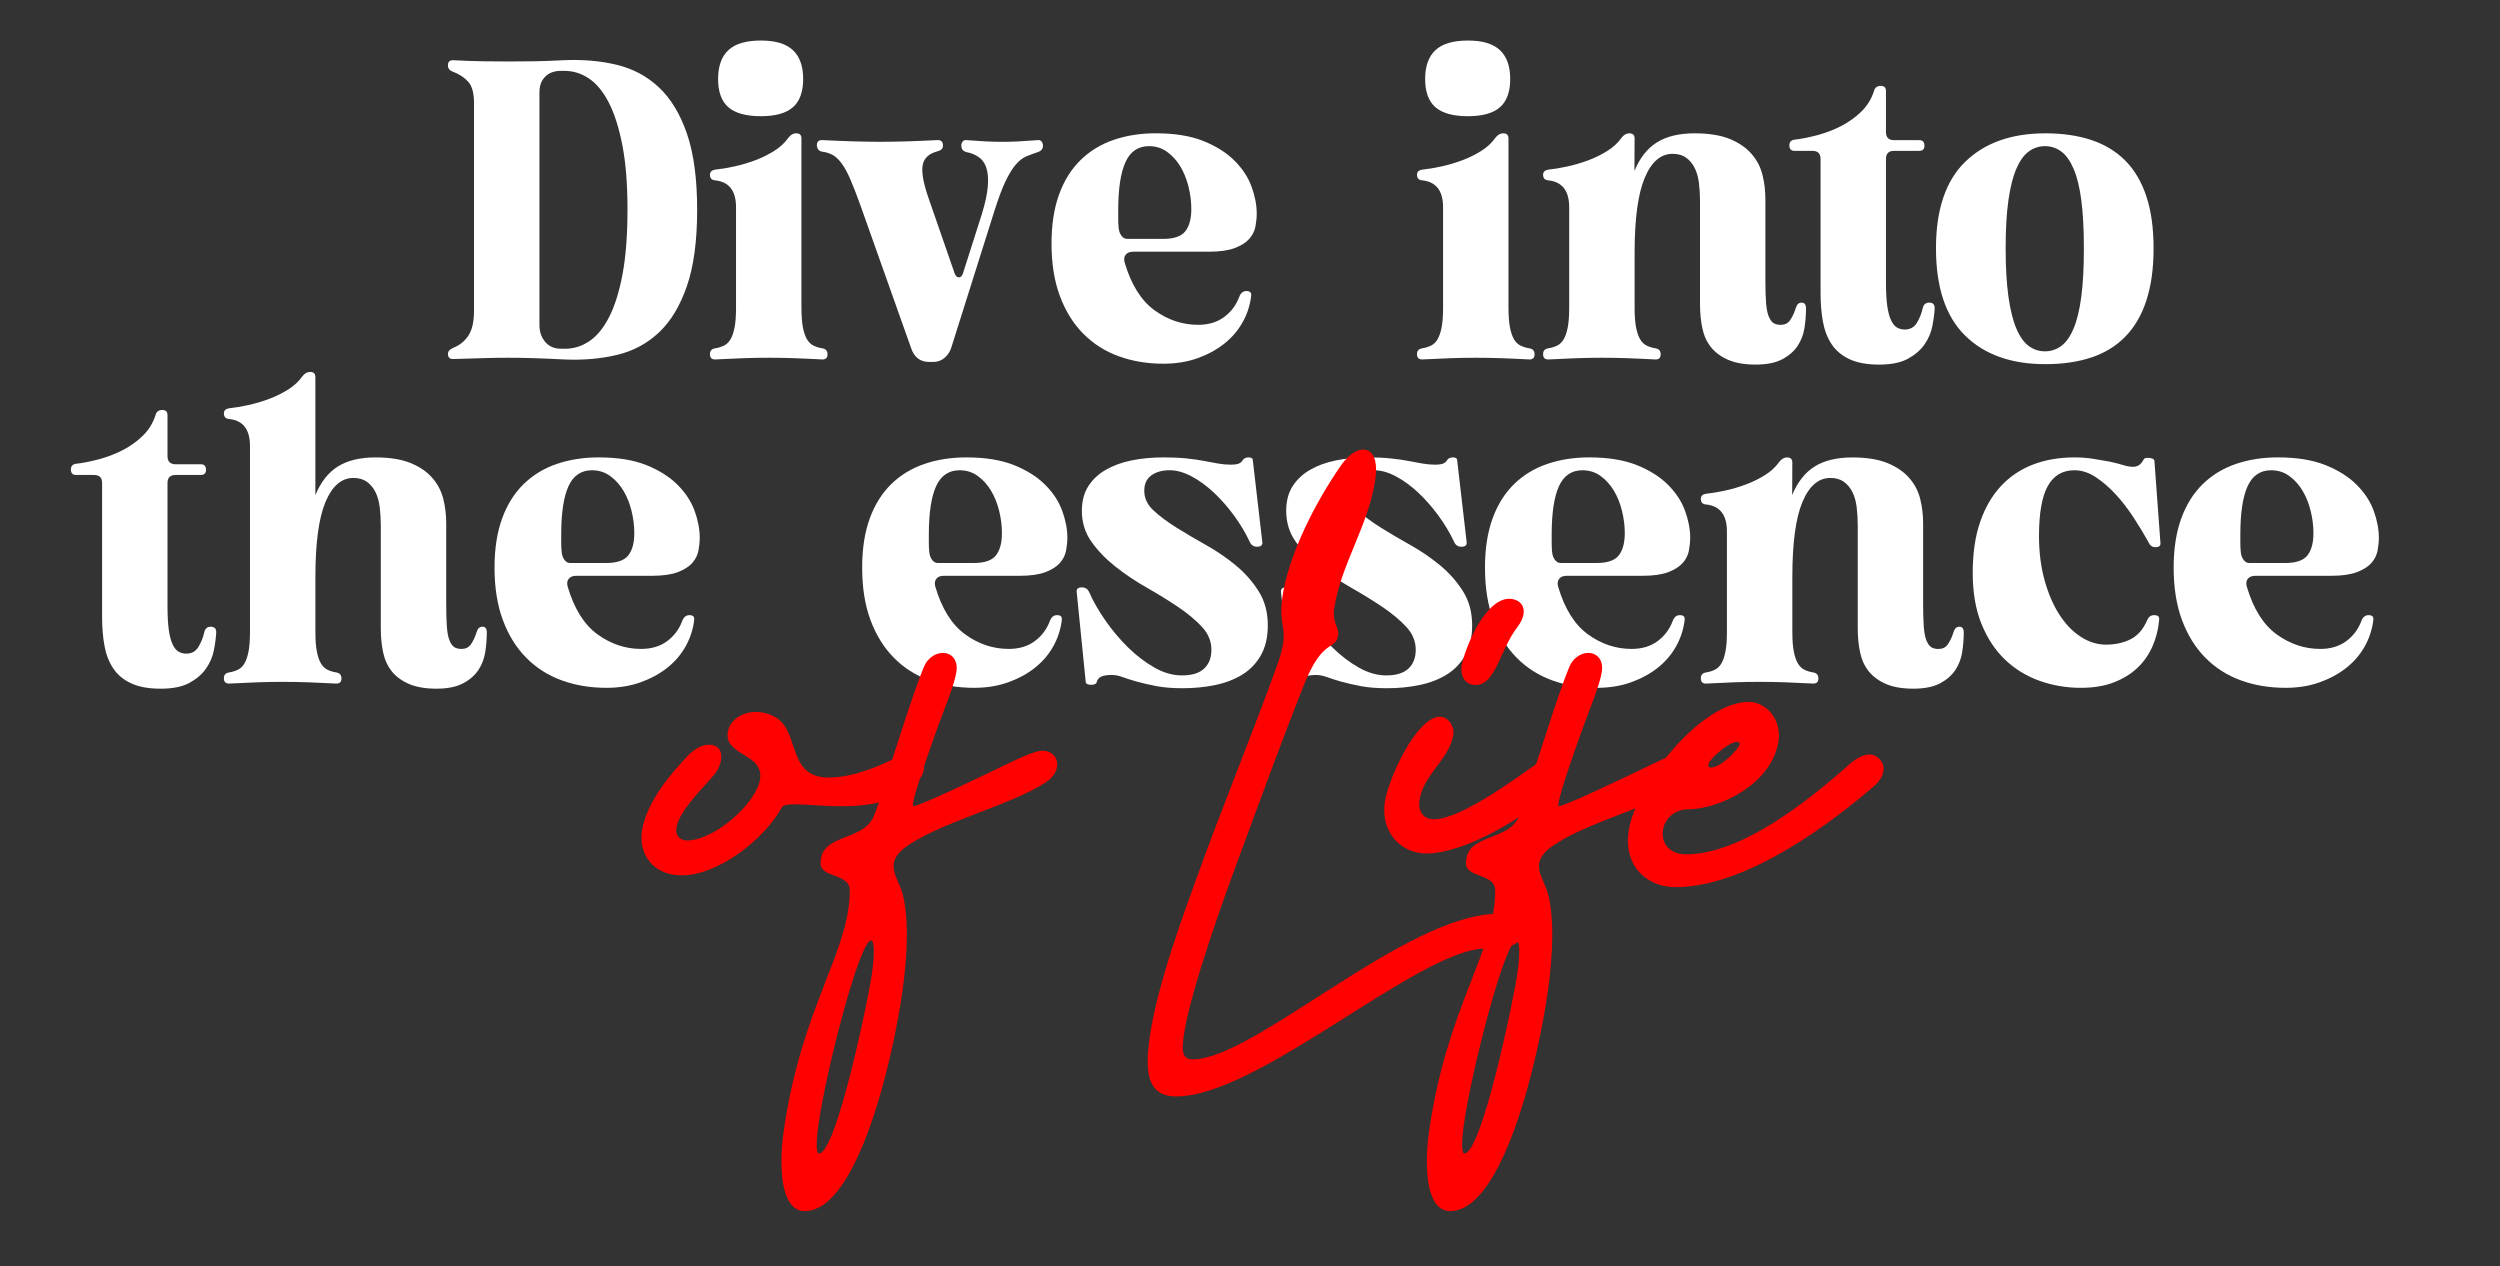
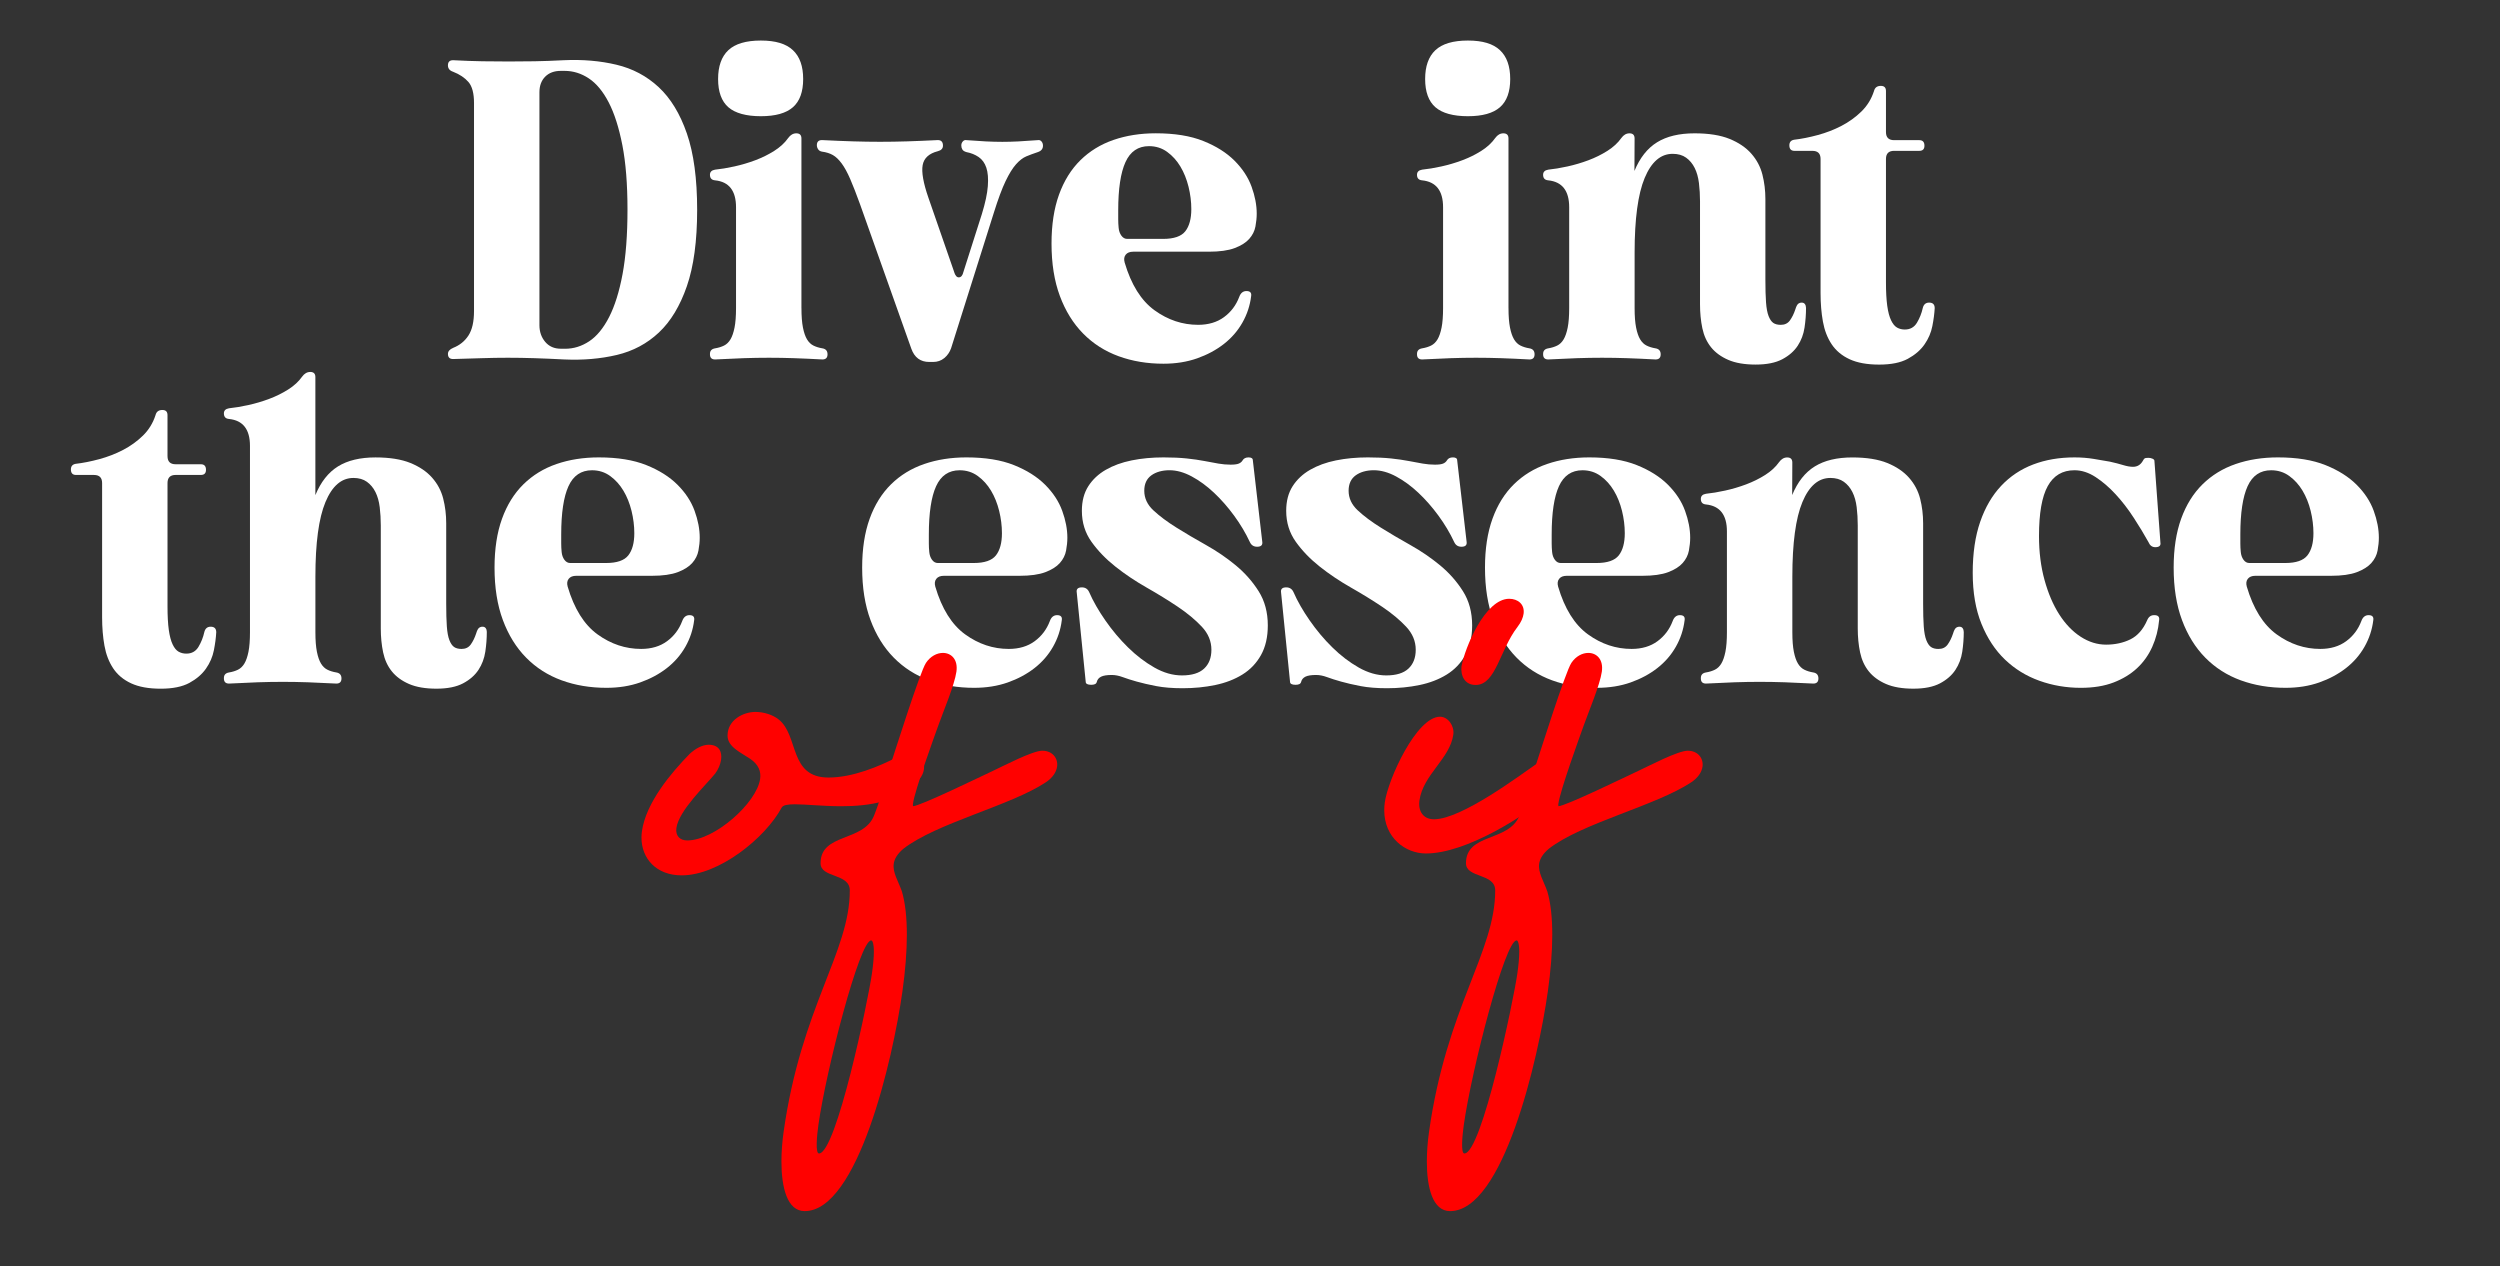
<svg xmlns="http://www.w3.org/2000/svg" id="Layer_1" version="1.1" viewBox="0 0 1920 972.5">
  <rect x="0" y="0" width="1920" height="972.5" fill="#333333" stroke="none" />
  <defs>
    <style> .st0 { fill: #ff0100; } .st1 { fill: #fff; } </style>
  </defs>
  <g>
    <path class="st1" d="M347.95,267.19c5.03-1.97,8.97-5.14,11.82-9.52,2.84-4.38,4.27-10.61,4.27-18.71V79.07c0-7.44-1.43-12.8-4.27-16.09-2.85-3.28-6.79-5.91-11.82-7.88-2.63-.87-3.94-2.51-3.94-4.92,0-2.63,1.31-3.94,3.94-3.94,8.32.44,15.87.71,22.65.82,6.78.11,13.46.16,20.03.16s12.91-.05,19.7-.16c6.78-.11,14.33-.38,22.65-.82,14.45-.66,27.91.49,40.38,3.45s23.31,8.7,32.5,17.24,16.42,20.41,21.67,35.62c5.25,15.21,7.88,34.75,7.88,58.6s-2.63,43.39-7.88,58.6c-5.25,15.21-12.42,27.08-21.5,35.62-9.08,8.54-19.86,14.28-32.34,17.24-12.48,2.95-25.94,4.1-40.38,3.45-8.32-.44-15.98-.76-22.98-.98-7.01-.22-13.79-.33-20.35-.33s-13.19.11-19.86.33c-6.68.22-14.07.44-22.16.66-2.63,0-3.94-1.31-3.94-3.94,0-1.97,1.31-3.5,3.94-4.6ZM433.97,267.85c6.57,0,12.75-1.91,18.55-5.75,5.8-3.84,10.89-10.03,15.27-18.58,4.38-8.55,7.82-19.56,10.34-33.05,2.51-13.48,3.78-29.97,3.78-49.49s-1.31-36.01-3.94-49.49c-2.63-13.48-6.13-24.44-10.51-32.88-4.38-8.44-9.47-14.57-15.27-18.41-5.8-3.84-11.98-5.76-18.55-5.76h-2.95c-5.04,0-9.03,1.48-11.98,4.44s-4.43,6.96-4.43,12v178.87c0,5.04,1.48,9.32,4.43,12.82s6.95,5.26,11.98,5.26h3.28Z" />
    <path class="st1" d="M615.52,236.66c0,6.13.38,11.11,1.15,14.94.76,3.83,1.81,6.84,3.12,9.03,1.31,2.19,2.95,3.78,4.92,4.76s4.27,1.7,6.89,2.13c2.63.44,3.94,1.97,3.94,4.6s-1.31,3.94-3.94,3.94c-8.1-.44-15.38-.76-21.83-.98-6.46-.22-12.86-.33-19.21-.33s-12.8.11-19.37.33c-6.57.22-13.9.55-22,.98-2.63,0-3.94-1.31-3.94-3.94v-.33c0-2.41,1.31-3.83,3.94-4.27,2.63-.44,4.92-1.15,6.89-2.13,1.97-.98,3.61-2.57,4.92-4.76,1.31-2.19,2.35-5.2,3.12-9.03.76-3.83,1.15-8.81,1.15-14.94v-77.48c0-12.69-5.37-19.58-16.09-20.68-2.63-.22-3.94-1.64-3.94-4.27,0-2.19,1.31-3.5,3.94-3.94,4.38-.44,9.3-1.26,14.77-2.46,5.47-1.2,10.83-2.79,16.09-4.76s10.12-4.38,14.61-7.22c4.48-2.84,8.04-6.12,10.67-9.85,1.75-2.41,3.83-3.61,6.24-3.61,2.63,0,3.94,1.31,3.94,3.94v130.34ZM551.5,60.69c0-9.85,2.63-17.24,7.88-22.16,5.25-4.92,13.57-7.39,24.95-7.39s19.37,2.46,24.62,7.39c5.25,4.92,7.88,12.31,7.88,22.16s-2.63,17.07-7.88,21.67c-5.25,4.6-13.46,6.89-24.62,6.89s-19.7-2.3-24.95-6.89-7.88-11.82-7.88-21.67Z" />
    <path class="st1" d="M732.72,208.75c.87,2.85,2.08,4.27,3.61,4.27,1.75,0,2.95-1.42,3.61-4.27l14.12-44.32c2.63-8.54,4.16-15.7,4.6-21.5.44-5.8.05-10.51-1.15-14.12-1.21-3.61-3.18-6.35-5.91-8.21-2.74-1.86-5.86-3.12-9.36-3.78-1.53-.44-2.58-1.09-3.12-1.97-.55-.87-.82-1.86-.82-2.96v-.33c0-1.09.38-2.08,1.15-2.95.76-.87,1.69-1.2,2.79-.98,5.69.44,10.67.77,14.94.98,4.27.22,8.48.33,12.64.33,3.94,0,8.04-.11,12.31-.33,4.27-.22,9.24-.54,14.94-.98,1.09-.22,2.02.11,2.79.98.76.88,1.15,1.97,1.15,3.28,0,2.41-1.31,4.05-3.94,4.92-3.28,1.1-6.24,2.19-8.86,3.28-2.63,1.1-5.25,3.12-7.88,6.07s-5.31,7.28-8.04,12.97c-2.74,5.69-5.75,13.79-9.03,24.29l-32.83,104.07c-1.1,3.07-2.85,5.58-5.25,7.55-2.41,1.97-5.25,2.95-8.54,2.95h-2.95c-6.79,0-11.38-3.39-13.79-10.18l-39.4-110.97c-2.85-7.88-5.37-14.33-7.55-19.37-2.19-5.03-4.38-9.03-6.57-11.98-2.19-2.95-4.43-5.09-6.73-6.4-2.3-1.31-5.09-2.19-8.37-2.63-1.31-.22-2.3-.82-2.95-1.81-.66-.98-.98-2.02-.98-3.12,0-2.63,1.31-3.94,3.94-3.94,8.97.44,16.96.77,23.97.98,7,.22,13.9.33,20.68.33s13.68-.11,20.68-.33c7-.22,14.88-.54,23.64-.98,2.63,0,3.94,1.43,3.94,4.27,0,2.19-1.31,3.61-3.94,4.27-6.79,1.75-10.67,5.31-11.65,10.67-.98,5.37.49,13.74,4.43,25.11l19.7,56.8Z" />
    <path class="st1" d="M863.71,201.53c5.03,17.07,12.69,29.33,22.98,36.77,10.29,7.44,21.45,11.16,33.49,11.16,7.88,0,14.5-1.97,19.86-5.91,5.36-3.94,9.24-9.08,11.65-15.43,1.09-3.06,2.95-4.6,5.58-4.6,2.84,0,4.05,1.31,3.61,3.94-.88,7.22-3.12,14.01-6.73,20.35-3.61,6.35-8.37,11.82-14.28,16.42-5.91,4.6-12.75,8.26-20.52,11-7.77,2.73-16.36,4.1-25.77,4.1-12.48,0-23.97-1.92-34.47-5.75-10.51-3.83-19.59-9.63-27.25-17.4-7.66-7.77-13.62-17.4-17.89-28.89-4.27-11.49-6.4-24.89-6.4-40.22,0-14.45,1.91-26.97,5.75-37.59,3.83-10.61,9.3-19.42,16.42-26.43,7.11-7,15.59-12.2,25.44-15.59,9.85-3.39,20.68-5.09,32.5-5.09,14.44,0,26.59,1.97,36.44,5.91,9.85,3.94,17.84,8.98,23.97,15.1,6.12,6.13,10.51,12.8,13.13,20.03,2.63,7.22,3.94,14.12,3.94,20.68,0,3.07-.33,6.35-.98,9.85-.66,3.5-2.25,6.68-4.76,9.52-2.52,2.85-6.24,5.2-11.16,7.06-4.92,1.86-11.55,2.79-19.86,2.79h-58.11c-2.63,0-4.54.77-5.75,2.3-1.21,1.53-1.48,3.5-.82,5.91ZM893.26,183.47c8.31,0,14-1.96,17.07-5.88,3.06-3.92,4.6-9.59,4.6-16.99,0-5.66-.71-11.38-2.13-17.16-1.43-5.77-3.5-10.95-6.24-15.52-2.74-4.58-6.13-8.33-10.18-11.27-4.05-2.94-8.7-4.41-13.95-4.41-8.32,0-14.34,4.09-18.06,12.25-3.72,8.17-5.58,20.53-5.58,37.09v6.86c0,2.18.11,4.36.33,6.54.22,2.4.93,4.41,2.13,6.04,1.2,1.64,2.68,2.45,4.43,2.45h27.58Z" />
    <path class="st1" d="M1158.53,236.66c0,6.13.38,11.11,1.15,14.94.76,3.83,1.81,6.84,3.12,9.03,1.31,2.19,2.95,3.78,4.92,4.76,1.97.98,4.27,1.7,6.89,2.13,2.63.44,3.94,1.97,3.94,4.6s-1.31,3.94-3.94,3.94c-8.1-.44-15.38-.76-21.83-.98-6.46-.22-12.86-.33-19.21-.33s-12.8.11-19.37.33c-6.57.22-13.9.55-22,.98-2.63,0-3.94-1.31-3.94-3.94v-.33c0-2.41,1.31-3.83,3.94-4.27,2.63-.44,4.92-1.15,6.89-2.13s3.61-2.57,4.92-4.76c1.31-2.19,2.35-5.2,3.12-9.03.76-3.83,1.15-8.81,1.15-14.94v-77.48c0-12.69-5.37-19.58-16.09-20.68-2.63-.22-3.94-1.64-3.94-4.27,0-2.19,1.31-3.5,3.94-3.94,4.38-.44,9.3-1.26,14.77-2.46,5.47-1.2,10.83-2.79,16.09-4.76s10.12-4.38,14.61-7.22c4.48-2.84,8.04-6.12,10.67-9.85,1.75-2.41,3.83-3.61,6.24-3.61,2.63,0,3.94,1.31,3.94,3.94v130.34ZM1094.51,60.69c0-9.85,2.63-17.24,7.88-22.16,5.25-4.92,13.57-7.39,24.95-7.39s19.37,2.46,24.62,7.39c5.25,4.92,7.88,12.31,7.88,22.16s-2.63,17.07-7.88,21.67-13.46,6.89-24.62,6.89-19.7-2.3-24.95-6.89c-5.25-4.6-7.88-11.82-7.88-21.67Z" />
    <path class="st1" d="M1387.03,236.33c0,5.04-.38,10.13-1.15,15.27-.77,5.15-2.52,9.8-5.25,13.95-2.74,4.16-6.68,7.61-11.82,10.34-5.15,2.73-11.97,4.1-20.47,4.1s-15.5-1.21-21.04-3.61c-5.54-2.41-9.95-5.63-13.21-9.68-3.26-4.05-5.49-8.92-6.69-14.61-1.2-5.69-1.79-11.82-1.79-18.39v-79.12c0-4.81-.28-9.46-.82-13.95-.55-4.48-1.64-8.37-3.28-11.65-1.64-3.28-3.83-5.91-6.57-7.88-2.74-1.97-6.19-2.96-10.34-2.96-9.19,0-16.36,6.19-21.5,18.55-5.15,12.37-7.72,31.47-7.72,57.29v42.68c0,6.13.38,11.11,1.15,14.94.76,3.83,1.81,6.84,3.12,9.03,1.31,2.19,2.95,3.78,4.92,4.76,1.97.98,4.27,1.7,6.89,2.13,2.63.44,3.94,1.97,3.94,4.6s-1.31,3.94-3.94,3.94c-8.1-.44-15.38-.76-21.83-.98-6.46-.22-12.86-.33-19.21-.33s-12.8.11-19.37.33c-6.57.22-13.9.55-22,.98-2.63,0-3.94-1.31-3.94-3.94v-.33c0-2.41,1.31-3.83,3.94-4.27,2.63-.44,4.92-1.15,6.89-2.13s3.61-2.57,4.92-4.76c1.31-2.19,2.35-5.2,3.12-9.03.76-3.83,1.15-8.81,1.15-14.94v-77.48c0-12.69-5.37-19.58-16.09-20.68-2.63-.22-3.94-1.64-3.94-4.27,0-2.19,1.31-3.5,3.94-3.94,4.38-.44,9.3-1.26,14.77-2.46,5.47-1.2,10.83-2.79,16.09-4.76s10.12-4.38,14.61-7.22c4.48-2.84,8.04-6.12,10.67-9.85,1.75-2.41,3.83-3.61,6.24-3.61,2.63,0,3.94,1.31,3.94,3.94l-.11,24.95c4.14-10.06,9.93-17.4,17.36-22,7.43-4.6,17.04-6.89,28.83-6.89,10.92,0,19.87,1.43,26.86,4.27,6.99,2.85,12.56,6.62,16.71,11.33,4.15,4.71,6.99,10.07,8.52,16.09,1.53,6.02,2.29,12.31,2.29,18.88v61.72c0,7.22.16,13.08.49,17.56.33,4.49.99,7.99,1.97,10.51.99,2.52,2.19,4.27,3.61,5.25,1.42.98,3.33,1.48,5.75,1.48,3.06,0,5.42-1.15,7.06-3.45,1.64-2.3,3.01-5.09,4.1-8.37.66-2.19,1.37-3.61,2.13-4.27.76-.66,1.69-.98,2.79-.98s1.91.38,2.46,1.15c.54.77.82,1.7.82,2.79Z" />
    <path class="st1" d="M1448.42,101.4c0,4.16,2.08,6.24,6.24,6.24h19.37c2.63,0,3.94,1.43,3.94,4.27,0,2.63-1.31,3.94-3.94,3.94h-19.37c-4.16,0-6.24,2.08-6.24,6.24v94.55c0,7.44.33,13.52.98,18.22.66,4.71,1.64,8.43,2.96,11.16,1.31,2.74,2.84,4.6,4.6,5.58,1.75.98,3.72,1.48,5.91,1.48,4.15,0,7.27-1.75,9.36-5.25,2.08-3.5,3.55-7.22,4.43-11.16.66-2.84,2.3-4.27,4.92-4.27,2.84,0,4.27,1.43,4.27,4.27-.22,4.16-.82,8.76-1.81,13.79-.98,5.04-3.01,9.74-6.07,14.12-3.07,4.38-7.34,8.04-12.8,11-5.47,2.96-12.8,4.43-22,4.43s-16.74-1.37-22.65-4.1c-5.91-2.73-10.5-6.57-13.79-11.49-3.28-4.92-5.53-10.72-6.73-17.4-1.21-6.67-1.81-13.95-1.81-21.83v-103.09c0-4.16-2.08-6.24-6.24-6.24h-13.79c-2.63,0-3.94-1.42-3.94-4.27,0-2.41,1.2-3.83,3.61-4.27,5.69-.66,11.76-1.86,18.22-3.61,6.45-1.75,12.53-4.1,18.22-7.06,5.69-2.96,10.78-6.62,15.27-11,4.48-4.38,7.72-9.63,9.69-15.76.66-2.63,2.41-3.94,5.25-3.94,2.63,0,3.94,1.31,3.94,3.94v31.52Z" />
-     <path class="st1" d="M1486.83,190.7c0-29.76,7.49-51.92,22.49-66.48,14.99-14.55,35.51-21.83,61.56-21.83,13.13,0,24.84,1.7,35.13,5.09,10.29,3.4,18.99,8.65,26.1,15.76,7.11,7.11,12.53,16.25,16.25,27.41,3.72,11.16,5.58,24.52,5.58,40.05s-1.86,28.95-5.58,40.22c-3.72,11.28-9.14,20.52-16.25,27.74-7.12,7.22-15.82,12.53-26.1,15.92-10.29,3.39-22,5.09-35.13,5.09-26.26,0-46.84-7.33-61.72-22-14.89-14.66-22.32-36.99-22.32-66.97ZM1540.34,190.7c0,14.67.71,27.03,2.13,37.1,1.42,10.07,3.45,18.22,6.07,24.46,2.63,6.24,5.8,10.73,9.52,13.46,3.72,2.74,7.88,4.1,12.48,4.1s8.75-1.36,12.48-4.1c3.72-2.73,6.89-7.22,9.52-13.46,2.63-6.24,4.6-14.39,5.91-24.46,1.31-10.06,1.97-22.43,1.97-37.1s-.66-26.97-1.97-36.93c-1.31-9.96-3.28-18-5.91-24.13-2.63-6.12-5.8-10.56-9.52-13.3-3.72-2.73-7.88-4.1-12.48-4.1s-8.76,1.37-12.48,4.1c-3.72,2.74-6.89,7.17-9.52,13.3-2.63,6.13-4.65,14.17-6.07,24.13-1.43,9.96-2.13,22.27-2.13,36.93Z" />
    <path class="st1" d="M128.65,350.31c0,4.16,2.08,6.24,6.24,6.24h19.37c2.63,0,3.94,1.43,3.94,4.27,0,2.63-1.31,3.94-3.94,3.94h-19.37c-4.16,0-6.24,2.08-6.24,6.24v94.55c0,7.44.33,13.52.99,18.22.66,4.71,1.64,8.43,2.95,11.16,1.31,2.74,2.84,4.6,4.6,5.58,1.75.98,3.72,1.48,5.91,1.48,4.16,0,7.27-1.75,9.36-5.25,2.08-3.5,3.55-7.22,4.43-11.16.66-2.84,2.3-4.27,4.92-4.27,2.84,0,4.27,1.43,4.27,4.27-.22,4.16-.82,8.76-1.81,13.79-.98,5.04-3.01,9.74-6.07,14.12-3.07,4.38-7.34,8.04-12.8,11-5.47,2.95-12.8,4.43-22,4.43s-16.74-1.37-22.65-4.1c-5.91-2.73-10.51-6.57-13.79-11.49-3.28-4.92-5.53-10.72-6.73-17.4-1.21-6.67-1.81-13.95-1.81-21.83v-103.09c0-4.16-2.08-6.24-6.24-6.24h-13.79c-2.63,0-3.94-1.42-3.94-4.27,0-2.41,1.2-3.83,3.61-4.27,5.69-.66,11.76-1.86,18.22-3.61,6.45-1.75,12.53-4.1,18.22-7.06,5.69-2.96,10.78-6.62,15.27-11,4.48-4.38,7.71-9.63,9.68-15.76.66-2.63,2.41-3.94,5.25-3.94,2.63,0,3.94,1.31,3.94,3.94v31.52Z" />
    <path class="st1" d="M242.24,380.19c4.14-10.06,9.93-17.4,17.34-22,7.42-4.6,17.02-6.89,28.8-6.89,10.91,0,19.85,1.43,26.83,4.27,6.98,2.85,12.55,6.62,16.69,11.33,4.15,4.71,6.98,10.07,8.5,16.09,1.53,6.02,2.29,12.31,2.29,18.88v61.72c0,7.22.16,13.08.49,17.56.33,4.49.98,7.99,1.97,10.51.98,2.52,2.19,4.27,3.61,5.25,1.42.98,3.33,1.48,5.75,1.48,3.06,0,5.42-1.15,7.06-3.45,1.64-2.3,3.01-5.09,4.1-8.37.66-2.19,1.36-3.61,2.13-4.27.76-.66,1.69-.99,2.79-.99s1.91.38,2.46,1.15c.54.77.82,1.7.82,2.79,0,5.04-.38,10.13-1.15,15.27-.77,5.14-2.52,9.8-5.25,13.95-2.74,4.16-6.68,7.61-11.82,10.34-5.15,2.73-11.97,4.1-20.47,4.1s-15.5-1.21-21.04-3.61c-5.55-2.41-9.95-5.63-13.21-9.68-3.26-4.05-5.49-8.92-6.69-14.61-1.2-5.69-1.79-11.82-1.79-18.38v-79.12c0-4.81-.28-9.46-.82-13.95-.55-4.48-1.64-8.37-3.28-11.65-1.64-3.28-3.83-5.91-6.57-7.88-2.74-1.97-6.19-2.96-10.34-2.96-9.19,0-16.36,6.19-21.5,18.55-5.15,12.37-7.71,31.47-7.71,57.29v42.68c0,6.13.38,11.11,1.15,14.94.76,3.83,1.81,6.84,3.12,9.03,1.31,2.19,2.95,3.78,4.92,4.76,1.97.99,4.27,1.7,6.89,2.13,2.63.44,3.94,1.97,3.94,4.6s-1.31,3.94-3.94,3.94c-8.1-.44-15.38-.76-21.83-.99-6.46-.21-12.86-.33-19.21-.33s-12.8.11-19.37.33c-6.57.22-13.9.55-22,.99-2.63,0-3.94-1.31-3.94-3.94v-.33c0-2.41,1.31-3.83,3.94-4.27,2.63-.44,4.92-1.15,6.89-2.13,1.97-.98,3.61-2.57,4.92-4.76,1.31-2.19,2.35-5.2,3.12-9.03.76-3.83,1.15-8.81,1.15-14.94v-143.14c0-12.69-5.37-19.58-16.09-20.68-2.63-.22-3.94-1.64-3.94-4.27,0-2.19,1.31-3.5,3.94-3.94,4.38-.44,9.3-1.26,14.77-2.46,5.47-1.2,10.83-2.79,16.09-4.76,5.25-1.97,10.12-4.38,14.61-7.22,4.48-2.84,8.04-6.12,10.67-9.85,1.75-2.41,3.83-3.61,6.24-3.61,2.63,0,3.94,1.31,3.94,3.94v90.61Z" />
    <path class="st1" d="M435.94,450.44c5.03,17.07,12.69,29.33,22.98,36.77,10.29,7.44,21.45,11.16,33.49,11.16,7.88,0,14.5-1.97,19.86-5.91,5.36-3.94,9.24-9.08,11.65-15.43,1.09-3.06,2.95-4.6,5.58-4.6,2.84,0,4.05,1.31,3.61,3.94-.88,7.22-3.12,14.01-6.73,20.35-3.61,6.35-8.37,11.82-14.28,16.42-5.91,4.6-12.75,8.26-20.52,11-7.77,2.73-16.36,4.1-25.77,4.1-12.48,0-23.97-1.92-34.47-5.75-10.51-3.83-19.59-9.63-27.25-17.4-7.66-7.77-13.62-17.4-17.89-28.89-4.27-11.49-6.4-24.89-6.4-40.22,0-14.45,1.91-26.97,5.75-37.59,3.83-10.61,9.3-19.42,16.42-26.43,7.11-7,15.59-12.2,25.44-15.59,9.85-3.39,20.68-5.09,32.5-5.09,14.44,0,26.59,1.97,36.44,5.91,9.85,3.94,17.84,8.98,23.97,15.1,6.12,6.13,10.51,12.8,13.13,20.03,2.63,7.22,3.94,14.12,3.94,20.68,0,3.07-.33,6.35-.98,9.85-.66,3.5-2.25,6.68-4.76,9.52-2.52,2.85-6.24,5.2-11.16,7.06-4.92,1.86-11.55,2.79-19.86,2.79h-58.11c-2.63,0-4.54.77-5.75,2.3-1.21,1.53-1.48,3.5-.82,5.91ZM465.48,432.39c8.31,0,14-1.96,17.07-5.88,3.06-3.92,4.6-9.59,4.6-16.99,0-5.66-.71-11.38-2.13-17.16-1.43-5.77-3.5-10.95-6.24-15.52-2.74-4.58-6.13-8.33-10.18-11.27-4.05-2.94-8.7-4.41-13.95-4.41-8.32,0-14.34,4.09-18.06,12.25-3.72,8.17-5.58,20.53-5.58,37.09v6.86c0,2.18.11,4.36.33,6.54.22,2.4.93,4.41,2.13,6.04,1.2,1.64,2.68,2.45,4.43,2.45h27.58Z" />
    <path class="st1" d="M718.28,450.44c5.03,17.07,12.69,29.33,22.98,36.77,10.29,7.44,21.45,11.16,33.49,11.16,7.88,0,14.5-1.97,19.86-5.91,5.36-3.94,9.24-9.08,11.65-15.43,1.09-3.06,2.95-4.6,5.58-4.6,2.84,0,4.05,1.31,3.61,3.94-.88,7.22-3.12,14.01-6.73,20.35-3.61,6.35-8.37,11.82-14.28,16.42-5.91,4.6-12.75,8.26-20.52,11-7.77,2.73-16.36,4.1-25.77,4.1-12.48,0-23.97-1.92-34.47-5.75-10.51-3.83-19.59-9.63-27.25-17.4-7.66-7.77-13.62-17.4-17.89-28.89-4.27-11.49-6.4-24.89-6.4-40.22,0-14.45,1.91-26.97,5.75-37.59,3.83-10.61,9.3-19.42,16.42-26.43,7.11-7,15.59-12.2,25.44-15.59,9.85-3.39,20.68-5.09,32.5-5.09,14.44,0,26.59,1.97,36.44,5.91,9.85,3.94,17.84,8.98,23.97,15.1,6.12,6.13,10.51,12.8,13.13,20.03,2.63,7.22,3.94,14.12,3.94,20.68,0,3.07-.33,6.35-.98,9.85-.66,3.5-2.25,6.68-4.76,9.52-2.52,2.85-6.24,5.2-11.16,7.06-4.92,1.86-11.55,2.79-19.86,2.79h-58.11c-2.63,0-4.54.77-5.75,2.3-1.21,1.53-1.48,3.5-.82,5.91ZM747.82,432.39c8.31,0,14-1.96,17.07-5.88,3.06-3.92,4.6-9.59,4.6-16.99,0-5.66-.71-11.38-2.13-17.16-1.43-5.77-3.5-10.95-6.24-15.52-2.74-4.58-6.13-8.33-10.18-11.27-4.05-2.94-8.7-4.41-13.95-4.41-8.32,0-14.34,4.09-18.06,12.25-3.72,8.17-5.58,20.53-5.58,37.09v6.86c0,2.18.11,4.36.33,6.54.22,2.4.93,4.41,2.13,6.04,1.2,1.64,2.68,2.45,4.43,2.45h27.58Z" />
    <path class="st1" d="M826.94,455.04c-.44-2.63.87-3.94,3.94-3.94,2.63,0,4.48,1.21,5.58,3.61,3.06,7.01,7.22,14.28,12.48,21.83,5.25,7.55,11.05,14.45,17.4,20.68,6.35,6.24,13.08,11.38,20.19,15.43,7.11,4.05,14.17,6.07,21.18,6.07,7.66,0,13.35-1.75,17.07-5.25,3.72-3.5,5.58-8.32,5.58-14.45,0-6.57-2.46-12.48-7.39-17.73-4.92-5.25-11.05-10.34-18.38-15.27-7.34-4.92-15.32-9.85-23.97-14.77-8.65-4.92-16.64-10.28-23.97-16.09-7.34-5.8-13.46-12.15-18.38-19.04-4.92-6.89-7.39-14.82-7.39-23.8,0-7.44,1.64-13.73,4.92-18.88,3.28-5.14,7.77-9.36,13.46-12.64,5.69-3.28,12.31-5.69,19.86-7.22,7.55-1.53,15.7-2.3,24.46-2.3,6.78,0,12.75.28,17.89.82,5.14.55,9.68,1.21,13.62,1.97,3.94.77,7.49,1.43,10.67,1.97,3.17.55,6.29.82,9.36.82,2.84,0,4.92-.27,6.24-.82,1.31-.54,2.3-1.36,2.95-2.46.87-1.53,2.41-2.3,4.6-2.3s3.28.77,3.28,2.3l7.22,62.38c.44,2.63-.88,3.94-3.94,3.94-2.63,0-4.49-1.2-5.58-3.61-3.28-7-7.34-13.79-12.15-20.35-4.82-6.57-9.96-12.42-15.43-17.56-5.47-5.14-11.16-9.3-17.07-12.48-5.91-3.17-11.6-4.76-17.07-4.76s-10.34,1.31-13.95,3.94-5.42,6.57-5.42,11.82c0,5.69,2.35,10.73,7.06,15.1,4.7,4.38,10.56,8.76,17.56,13.13,7,4.38,14.61,8.86,22.82,13.46s15.81,9.8,22.82,15.59c7,5.8,12.86,12.42,17.56,19.86,4.7,7.44,7.06,16.2,7.06,26.26,0,8.98-1.75,16.58-5.25,22.82-3.5,6.24-8.26,11.22-14.28,14.94-6.02,3.72-12.97,6.4-20.85,8.04-7.88,1.64-16.2,2.46-24.95,2.46-7.88,0-14.67-.55-20.35-1.64-5.69-1.1-10.67-2.24-14.94-3.45-4.27-1.2-7.88-2.35-10.83-3.45-2.96-1.09-5.75-1.64-8.37-1.64-3.72,0-6.46.44-8.21,1.31-1.75.88-2.85,2.19-3.28,3.94-.22.88-.71,1.48-1.48,1.81-.77.33-1.7.49-2.79.49-2.85,0-4.27-.77-4.27-2.3l-6.89-68.61Z" />
    <path class="st1" d="M983.87,455.04c-.44-2.63.87-3.94,3.94-3.94,2.63,0,4.48,1.21,5.58,3.61,3.06,7.01,7.22,14.28,12.48,21.83,5.25,7.55,11.05,14.45,17.4,20.68,6.34,6.24,13.08,11.38,20.19,15.43,7.11,4.05,14.17,6.07,21.17,6.07,7.66,0,13.35-1.75,17.07-5.25,3.72-3.5,5.58-8.32,5.58-14.45,0-6.57-2.46-12.48-7.39-17.73-4.92-5.25-11.05-10.34-18.38-15.27-7.34-4.92-15.32-9.85-23.97-14.77-8.65-4.92-16.63-10.28-23.97-16.09-7.33-5.8-13.46-12.15-18.38-19.04-4.92-6.89-7.39-14.82-7.39-23.8,0-7.44,1.64-13.73,4.92-18.88,3.28-5.14,7.77-9.36,13.46-12.64,5.69-3.28,12.31-5.69,19.86-7.22,7.55-1.53,15.7-2.3,24.46-2.3,6.78,0,12.75.28,17.89.82,5.14.55,9.69,1.21,13.62,1.97,3.94.77,7.49,1.43,10.67,1.97,3.17.55,6.29.82,9.36.82,2.84,0,4.92-.27,6.24-.82,1.31-.54,2.3-1.36,2.96-2.46.87-1.53,2.41-2.3,4.6-2.3s3.28.77,3.28,2.3l7.22,62.38c.44,2.63-.88,3.94-3.94,3.94-2.63,0-4.49-1.2-5.58-3.61-3.28-7-7.34-13.79-12.15-20.35-4.82-6.57-9.96-12.42-15.43-17.56-5.47-5.14-11.16-9.3-17.07-12.48-5.91-3.17-11.6-4.76-17.07-4.76s-10.34,1.31-13.95,3.94-5.42,6.57-5.42,11.82c0,5.69,2.35,10.73,7.06,15.1,4.7,4.38,10.56,8.76,17.56,13.13,7,4.38,14.61,8.86,22.82,13.46,8.21,4.6,15.81,9.8,22.82,15.59,7,5.8,12.86,12.42,17.56,19.86,4.7,7.44,7.06,16.2,7.06,26.26,0,8.98-1.75,16.58-5.25,22.82-3.5,6.24-8.26,11.22-14.28,14.94-6.02,3.72-12.97,6.4-20.85,8.04-7.88,1.64-16.2,2.46-24.95,2.46-7.88,0-14.67-.55-20.36-1.64-5.69-1.1-10.67-2.24-14.94-3.45-4.27-1.2-7.88-2.35-10.83-3.45-2.95-1.09-5.75-1.64-8.37-1.64-3.72,0-6.46.44-8.21,1.31-1.75.88-2.85,2.19-3.28,3.94-.22.88-.71,1.48-1.48,1.81-.77.33-1.7.49-2.79.49-2.85,0-4.27-.77-4.27-2.3l-6.89-68.61Z" />
    <path class="st1" d="M1196.61,450.44c5.03,17.07,12.69,29.33,22.98,36.77,10.29,7.44,21.45,11.16,33.49,11.16,7.88,0,14.5-1.97,19.86-5.91,5.36-3.94,9.24-9.08,11.65-15.43,1.09-3.06,2.96-4.6,5.58-4.6,2.84,0,4.05,1.31,3.61,3.94-.88,7.22-3.12,14.01-6.73,20.35-3.61,6.35-8.37,11.82-14.28,16.42-5.91,4.6-12.75,8.26-20.52,11-7.77,2.73-16.36,4.1-25.77,4.1-12.48,0-23.97-1.92-34.47-5.75-10.51-3.83-19.59-9.63-27.25-17.4-7.66-7.77-13.62-17.4-17.89-28.89-4.27-11.49-6.4-24.89-6.4-40.22,0-14.45,1.91-26.97,5.75-37.59,3.83-10.61,9.3-19.42,16.42-26.43,7.11-7,15.59-12.2,25.44-15.59,9.85-3.39,20.68-5.09,32.5-5.09,14.45,0,26.59,1.97,36.44,5.91,9.85,3.94,17.84,8.98,23.97,15.1,6.12,6.13,10.51,12.8,13.13,20.03,2.63,7.22,3.94,14.12,3.94,20.68,0,3.07-.33,6.35-.98,9.85-.66,3.5-2.25,6.68-4.76,9.52-2.52,2.85-6.24,5.2-11.16,7.06-4.92,1.86-11.55,2.79-19.86,2.79h-58.11c-2.63,0-4.54.77-5.75,2.3-1.21,1.53-1.48,3.5-.82,5.91ZM1226.16,432.39c8.32,0,14-1.96,17.07-5.88,3.06-3.92,4.6-9.59,4.6-16.99,0-5.66-.71-11.38-2.13-17.16-1.43-5.77-3.5-10.95-6.24-15.52-2.74-4.58-6.13-8.33-10.18-11.27-4.05-2.94-8.7-4.41-13.95-4.41-8.32,0-14.34,4.09-18.06,12.25-3.72,8.17-5.58,20.53-5.58,37.09v6.86c0,2.18.11,4.36.33,6.54.22,2.4.93,4.41,2.13,6.04,1.2,1.64,2.68,2.45,4.43,2.45h27.58Z" />
    <path class="st1" d="M1508.17,485.24c0,5.04-.38,10.13-1.15,15.27-.77,5.14-2.52,9.8-5.25,13.95-2.74,4.16-6.68,7.61-11.82,10.34-5.15,2.73-11.97,4.1-20.47,4.1s-15.5-1.21-21.04-3.61c-5.54-2.41-9.95-5.63-13.21-9.68-3.26-4.05-5.49-8.92-6.69-14.61-1.2-5.69-1.79-11.82-1.79-18.38v-79.12c0-4.81-.28-9.46-.82-13.95-.55-4.48-1.64-8.37-3.28-11.65-1.64-3.28-3.83-5.91-6.57-7.88-2.74-1.97-6.19-2.96-10.34-2.96-9.19,0-16.36,6.19-21.5,18.55-5.15,12.37-7.72,31.47-7.72,57.29v42.68c0,6.13.38,11.11,1.15,14.94.76,3.83,1.81,6.84,3.12,9.03,1.31,2.19,2.95,3.78,4.92,4.76,1.97.99,4.27,1.7,6.89,2.13,2.63.44,3.94,1.97,3.94,4.6s-1.31,3.94-3.94,3.94c-8.1-.44-15.38-.76-21.83-.99-6.46-.21-12.86-.33-19.21-.33s-12.8.11-19.37.33c-6.57.22-13.9.55-22,.99-2.63,0-3.94-1.31-3.94-3.94v-.33c0-2.41,1.31-3.83,3.94-4.27,2.63-.44,4.92-1.15,6.89-2.13,1.97-.98,3.61-2.57,4.92-4.76,1.31-2.19,2.35-5.2,3.12-9.03.76-3.83,1.15-8.81,1.15-14.94v-77.48c0-12.69-5.37-19.58-16.09-20.68-2.63-.22-3.94-1.64-3.94-4.27,0-2.19,1.31-3.5,3.94-3.94,4.38-.44,9.3-1.26,14.77-2.46,5.47-1.2,10.83-2.79,16.09-4.76s10.12-4.38,14.61-7.22c4.48-2.84,8.04-6.12,10.67-9.85,1.75-2.41,3.83-3.61,6.24-3.61,2.63,0,3.94,1.31,3.94,3.94l-.11,24.95c4.14-10.06,9.93-17.4,17.36-22,7.43-4.6,17.04-6.89,28.83-6.89,10.92,0,19.87,1.43,26.86,4.27,6.99,2.85,12.56,6.62,16.71,11.33,4.15,4.71,6.99,10.07,8.52,16.09,1.53,6.02,2.29,12.31,2.29,18.88v61.72c0,7.22.16,13.08.49,17.56.33,4.49.99,7.99,1.97,10.51.99,2.52,2.19,4.27,3.61,5.25,1.42.98,3.33,1.48,5.75,1.48,3.06,0,5.42-1.15,7.06-3.45,1.64-2.3,3.01-5.09,4.1-8.37.66-2.19,1.37-3.61,2.13-4.27.76-.66,1.69-.99,2.79-.99s1.91.38,2.46,1.15c.54.77.82,1.7.82,2.79Z" />
    <path class="st1" d="M1659.19,416.63c.44,2.41-.88,3.61-3.94,3.61-2.41,0-4.16-1.31-5.25-3.94-3.28-5.91-7.06-12.15-11.33-18.71-4.27-6.57-8.86-12.53-13.79-17.89-4.92-5.36-10.07-9.79-15.43-13.3-5.37-3.5-10.78-5.25-16.25-5.25-9.19,0-16.04,4.05-20.52,12.15-4.49,8.1-6.73,20.9-6.73,38.41,0,12.26,1.42,23.53,4.27,33.81,2.84,10.29,6.62,19.1,11.33,26.43,4.7,7.33,10.18,13.02,16.42,17.07,6.24,4.05,12.75,6.07,19.53,6.07s13.24-1.37,18.71-4.1c5.47-2.73,9.74-7.6,12.8-14.61,1.09-2.63,2.84-3.94,5.25-3.94h.33c2.84,0,4.05,1.31,3.61,3.94-.66,7.22-2.41,14.01-5.25,20.35-2.85,6.35-6.73,11.82-11.66,16.42-4.92,4.6-10.95,8.26-18.06,11-7.11,2.73-15.49,4.1-25.12,4.1-11.16,0-21.78-1.81-31.84-5.42-10.07-3.61-18.88-9.03-26.43-16.25s-13.57-16.36-18.06-27.41c-4.49-11.05-6.73-24.13-6.73-39.23s1.91-28.18,5.75-39.23c3.83-11.05,9.19-20.24,16.09-27.58,6.89-7.33,15.1-12.8,24.62-16.42s20.08-5.42,31.68-5.42c5.25,0,10.18.38,14.77,1.15,4.6.77,8.75,1.48,12.48,2.13,3.94.88,7.33,1.75,10.18,2.63,2.84.88,5.36,1.31,7.55,1.31,3.28,0,5.8-1.53,7.55-4.6.44-.87.87-1.48,1.31-1.81.44-.33,1.42-.49,2.96-.49,1.09,0,2.13.22,3.12.66.98.44,1.48.98,1.48,1.64l4.6,62.71Z" />
    <path class="st1" d="M1725.51,450.44c5.03,17.07,12.69,29.33,22.98,36.77,10.29,7.44,21.45,11.16,33.49,11.16,7.88,0,14.5-1.97,19.86-5.91,5.36-3.94,9.24-9.08,11.65-15.43,1.09-3.06,2.96-4.6,5.58-4.6,2.84,0,4.05,1.31,3.61,3.94-.88,7.22-3.12,14.01-6.73,20.35-3.61,6.35-8.37,11.82-14.28,16.42-5.91,4.6-12.75,8.26-20.52,11-7.77,2.73-16.36,4.1-25.77,4.1-12.48,0-23.97-1.92-34.47-5.75-10.51-3.83-19.59-9.63-27.25-17.4-7.66-7.77-13.62-17.4-17.89-28.89-4.27-11.49-6.4-24.89-6.4-40.22,0-14.45,1.91-26.97,5.75-37.59,3.83-10.61,9.3-19.42,16.42-26.43,7.11-7,15.59-12.2,25.44-15.59,9.85-3.39,20.68-5.09,32.5-5.09,14.45,0,26.59,1.97,36.44,5.91,9.85,3.94,17.84,8.98,23.97,15.1,6.12,6.13,10.51,12.8,13.13,20.03,2.63,7.22,3.94,14.12,3.94,20.68,0,3.07-.33,6.35-.98,9.85-.66,3.5-2.25,6.68-4.76,9.52-2.52,2.85-6.24,5.2-11.16,7.06-4.92,1.86-11.55,2.79-19.86,2.79h-58.11c-2.63,0-4.54.77-5.75,2.3-1.21,1.53-1.48,3.5-.82,5.91ZM1755.05,432.39c8.32,0,14-1.96,17.07-5.88,3.06-3.92,4.6-9.59,4.6-16.99,0-5.66-.71-11.38-2.13-17.16-1.43-5.77-3.5-10.95-6.24-15.52-2.74-4.58-6.13-8.33-10.18-11.27-4.05-2.94-8.7-4.41-13.95-4.41-8.32,0-14.34,4.09-18.06,12.25-3.72,8.17-5.58,20.53-5.58,37.09v6.86c0,2.18.11,4.36.33,6.54.22,2.4.93,4.41,2.13,6.04,1.2,1.64,2.68,2.45,4.43,2.45h27.58Z" />
  </g>
  <g>
    <path class="st0" d="M699.18,578.42c7.44,0,11.31,5.95,10.42,12.35-.36,2.58-1.5,5.22-3.48,7.59-14.64,17.38-38.58,20.82-60.02,20.82-14.09,0-27.09-1.49-35.67-1.49-5.41,0-9.06.59-10.1,2.53-12.64,23.51-48.3,52.06-76.76,52.06-19.61,0-30.91-12.99-30.91-28.97,0-1.61.12-3.26.35-4.92,3.08-21.93,22.4-44.82,36.63-59.37,4.24-3.92,9.63-7.05,14.6-7.05,7.99,0,10.42,5.35,9.56,11.45-.51,3.6-2.16,7.46-4.49,10.63-7.24,8.95-27.94,28.39-29.83,41.85-.88,6.26,2.93,9.56,8.34,9.56,20.9,0,53.35-28.69,55.97-47.31.79-5.64-1.18-10.98-7.63-15.36-7.09-4.81-17.41-9.13-17.41-17.84,0-12.02,12.07-18.19,21.4-18.19,6.71,0,13.48,2.3,17.89,5.81,15.63,12.38,7.68,44.58,38.27,44.58,18.58,0,39.04-8.56,53.18-15.96,3.69-1.93,6.95-2.76,9.72-2.76Z" />
    <path class="st0" d="M800.57,576.56c7.55,0,12.19,5.66,11.27,12.22-.57,4.05-3.26,8.45-8.71,12.07-27.13,17.97-84.02,31.25-109.37,51.03-4.76,4.08-6.85,7.81-7.37,11.47-.94,6.71,3.4,13.19,6.24,21.18,2.63,8.83,3.83,20.26,3.83,33.36s-1.21,27.91-3.38,43.41c-7.45,53.04-34.46,168.84-75.07,168.84-13.47,0-17.87-18.14-17.87-38.1,0-7.57.63-15.4,1.65-22.6,13.52-96.19,50.85-138.22,50.85-185.6,0-13.33-22.45-9.36-22.45-20.84,0-23.36,32.78-16.2,41.01-36.47,4.58-11.29,7.84-24.1,11.61-35.73,4.09-12.34,23.64-74.66,28.33-81.69,3.44-5.16,8.47-7.67,13.01-7.67,6.35,0,11.72,4.93,10.38,14.41-1.42,10.11-10.06,30.51-13.85,41.16-3.21,8.96-18.03,49.65-19.5,60.1-.13.94-.16,1.64.04,2.05,5.29,0,52.71-23.11,61.33-27.12,8.23-3.8,30.34-15.49,38.02-15.49ZM669.66,747.61c.91-6.44,1.47-12.27,1.47-16.79,0-3.05-.26-5.51-.84-7.16-.34-.98-.76-1.42-1.23-1.42-8.88,0-34.61,99.62-40.54,141.77-1.13,8.04-2.43,21.86.45,21.86,13.28,0,37.84-117.97,40.69-138.26Z" />
-     <path class="st0" d="M985.49,493.69c.28-2.01.4-3.78.4-5.4,0-6.57-1.87-10.72-1.87-19.1,0-2.83.21-6.14.78-10.18,4.62-32.87,25.65-73.74,45.36-101.95,5.54-7.82,11.78-11.82,16.83-11.82,5.68,0,9.86,5.07,9.86,15.47,0,2.06-.16,4.33-.51,6.81-5.12,36.45-26.93,66.08-31.79,100.71-1.35,9.6,3.95,13.73,3.15,19.41-1.74,12.37-11.53,1.68-25.84,37.33-17.89,44.83-34.83,91.68-51.59,136.9-7.12,19.24-36.17,98.32-41.11,133.42-.48,3.38-.84,6.45-.84,9.06,0,5.7,1.73,9.24,7.78,9.24,47.21,0,163.5-111.78,234.65-111.78,13.84,0,19.45,5.89,19.45,12.11,0,10.68-11.34,14.6-23.14,14.6-2.3,0-4.14-.09-5.93-.09-50.9,0-174.13,113.64-237.87,113.64-16.92,0-21.85-11.09-21.85-26.96,0-5.59.61-11.76,1.52-18.26,5.69-40.45,27.16-97.93,36.53-123.84,19.54-54.18,41.73-107.67,61.3-161.88,2.74-7.61,4.13-13.09,4.74-17.42Z" />
    <path class="st0" d="M1105.97,550.45c6.07,0,11.13,6.93,10.17,13.74-2.61,18.58-23.22,30.71-26.01,50.59-1.15,8.16,2.9,14.43,11.14,14.43,21.41,0,66.65-34.3,78.46-42.33,4.69-3.18,9.1-4.56,12.77-4.56,6.61,0,10.8,4.48,9.9,10.92-.62,4.43-3.65,9.78-9.96,15.25-20.7,17.99-66.32,46.98-97.32,46.98-15.95,0-32.02-12.22-32.02-33.19,0-1.98.14-4.03.44-6.16,2.47-17.58,24.28-65.68,42.43-65.68ZM1159.07,459.86c6.6,0,12.06,4.25,11.04,11.52-.41,2.91-1.79,6.36-4.69,10.12-13.7,17.78-16.58,44.55-32.12,44.55-8.59,0-11.63-7.29-10.88-14.28,2.61-14.31,18.1-51.91,36.65-51.91Z" />
    <path class="st0" d="M1296.25,576.56c7.55,0,12.19,5.66,11.27,12.22-.57,4.05-3.26,8.45-8.71,12.07-27.13,17.97-84.02,31.25-109.37,51.03-4.76,4.08-6.85,7.81-7.37,11.47-.94,6.71,3.4,13.19,6.24,21.18,2.63,8.83,3.83,20.26,3.83,33.36s-1.21,27.91-3.38,43.41c-7.45,53.04-34.46,168.84-75.07,168.84-13.47,0-17.87-18.14-17.87-38.1,0-7.57.63-15.4,1.65-22.6,13.52-96.19,50.85-138.22,50.85-185.6,0-13.33-22.45-9.36-22.45-20.84,0-23.36,32.78-16.2,41.01-36.47,4.58-11.29,7.84-24.1,11.61-35.73,4.09-12.34,23.64-74.66,28.33-81.69,3.44-5.16,8.47-7.67,13.01-7.67,6.35,0,11.72,4.93,10.38,14.41-1.42,10.11-10.06,30.51-13.85,41.16-3.21,8.96-18.03,49.65-19.5,60.1-.13.94-.16,1.64.04,2.05,5.29,0,52.71-23.11,61.33-27.12,8.23-3.8,30.34-15.49,38.02-15.49ZM1165.33,747.61c.91-6.44,1.47-12.27,1.47-16.79,0-3.05-.26-5.51-.84-7.16-.34-.98-.76-1.42-1.23-1.42-8.88,0-34.61,99.62-40.54,141.77-1.13,8.04-2.43,21.86.45,21.86,13.28,0,37.84-117.97,40.69-138.26Z" />
-     <path class="st0" d="M1435.84,579.44c2.57,0,5.07.92,7.33,3.23,2.83,2.85,3.77,6.15,3.31,9.47-.57,4.05-3.24,8.14-7.17,11.54-31.17,26.97-97.19,77.65-152.45,77.65-19.23,0-36.62-12.56-36.62-35.67,0-2.25.17-4.6.51-7.05,4.96-35.27,54.91-99.54,92.31-99.54,11.94,0,23.18,10.92,23.18,25.62,0,1.35-.09,2.74-.29,4.15-4.67,33.2-45.45,52.77-69.98,52.77-10.52,0-19.01,8.36-19.01,18.7s8.27,15.83,17.71,15.83c42.94,0,94.12-41.17,125.86-69.28,4.47-3.96,10.16-7.41,15.31-7.41ZM1334.09,569.69c-5.68,0-21.4,12.75-22.1,17.7-.19,1.32.45,2.12,1.95,2.12,8.1,0,21.69-14.86,22.09-17.73.19-1.32-.48-2.08-1.95-2.08Z" />
  </g>
</svg>